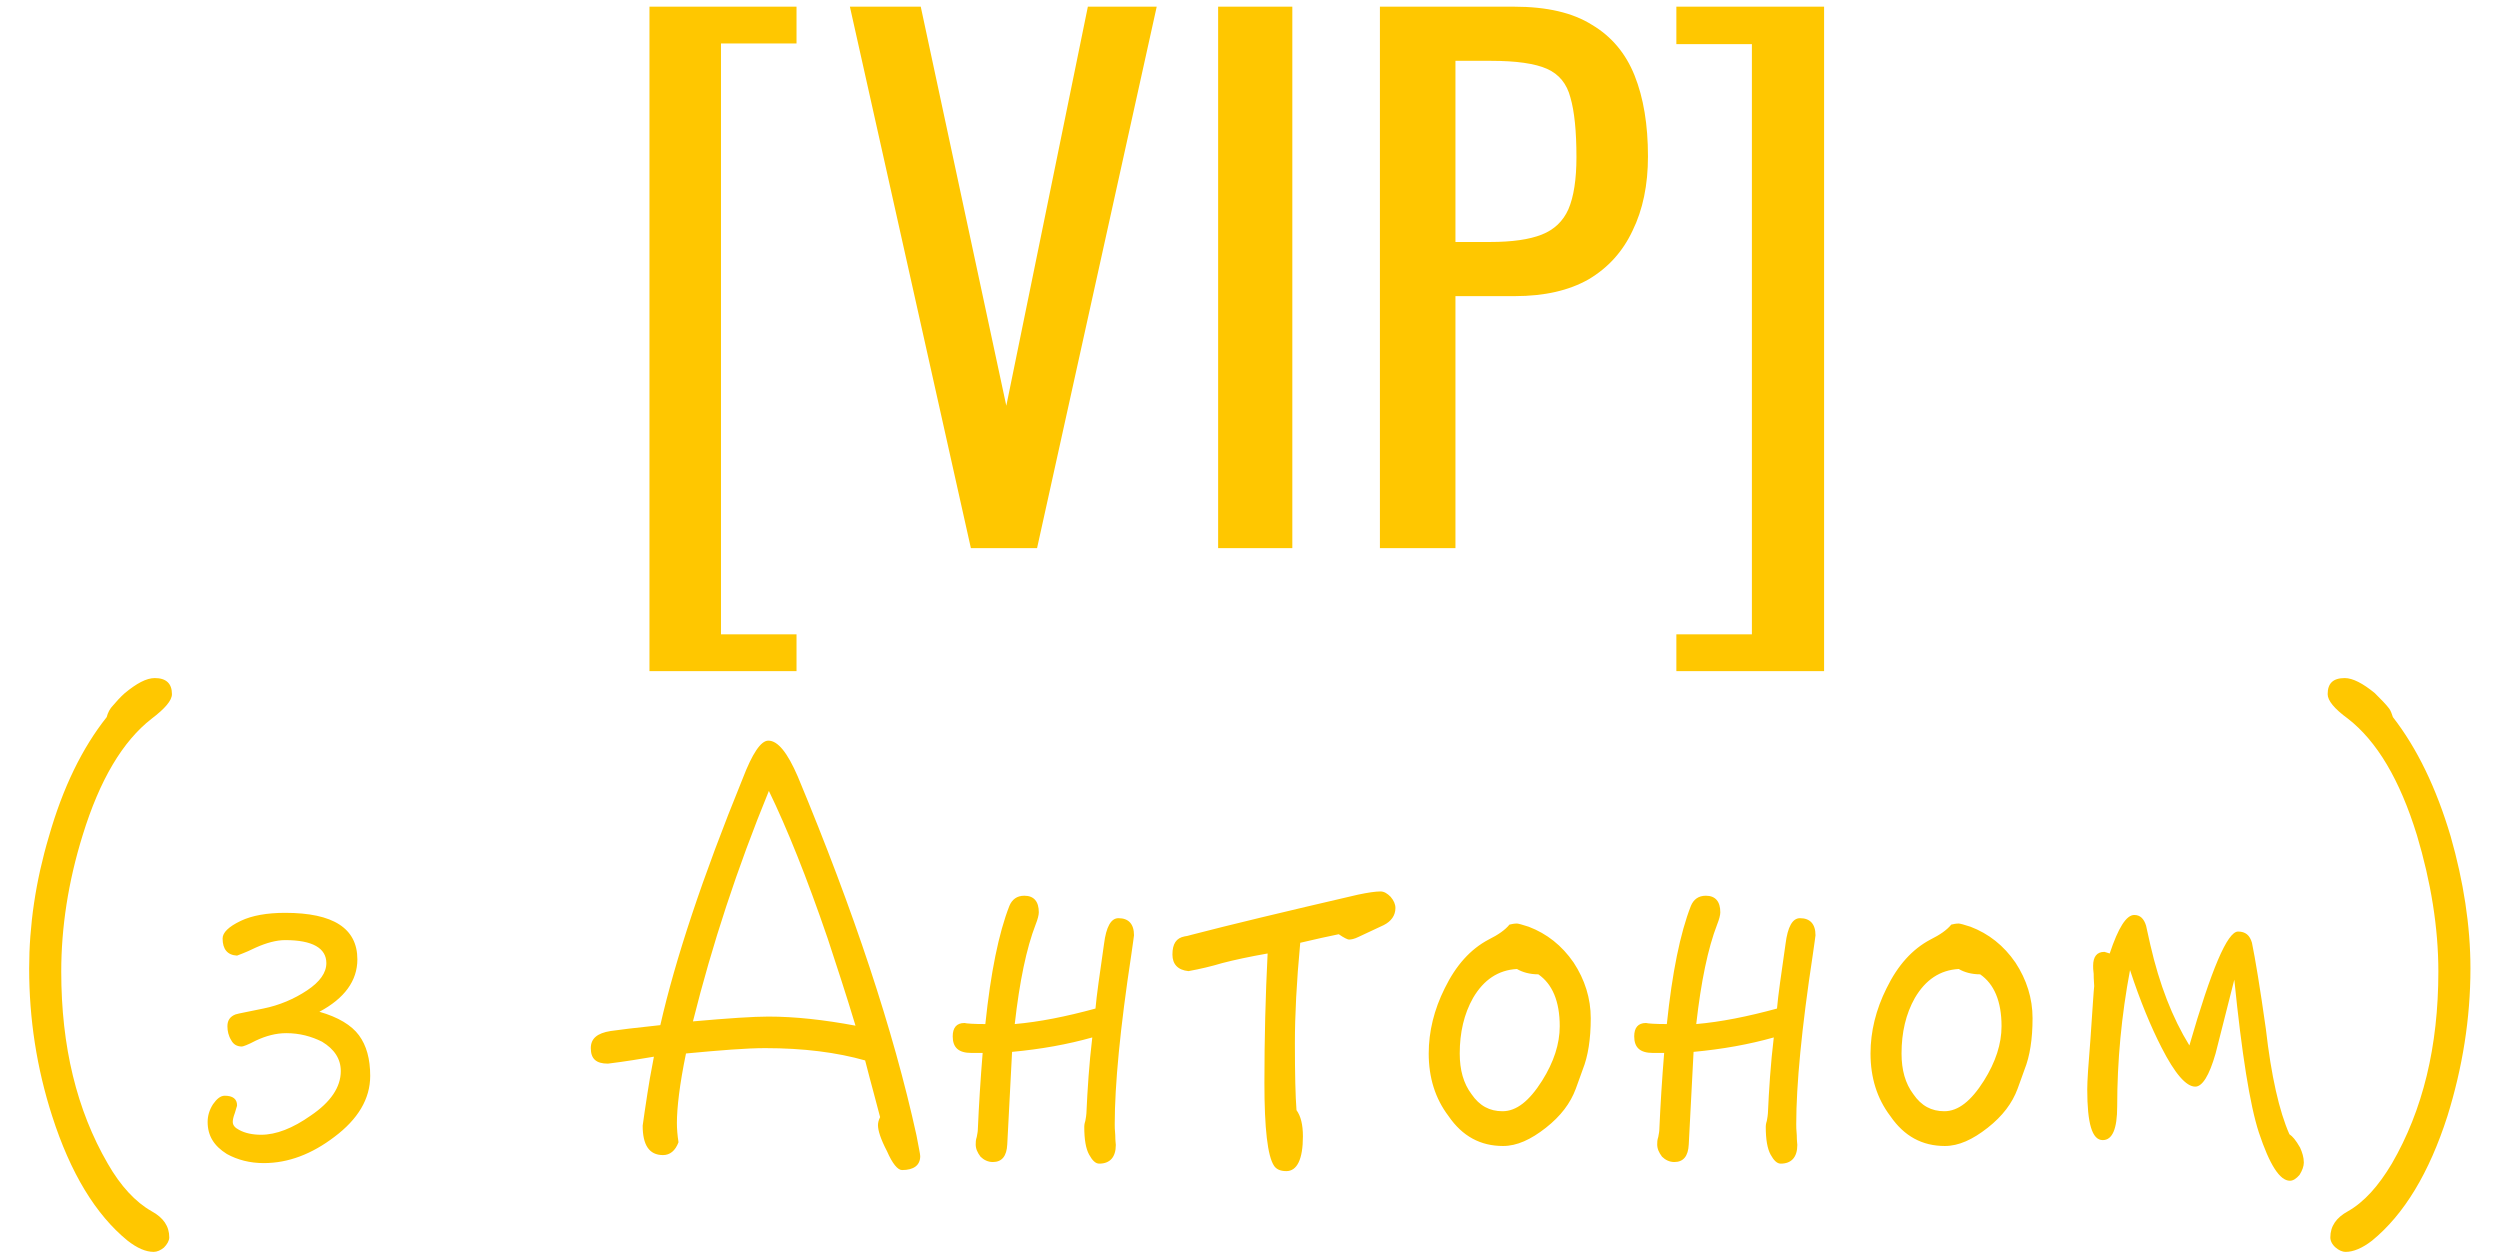
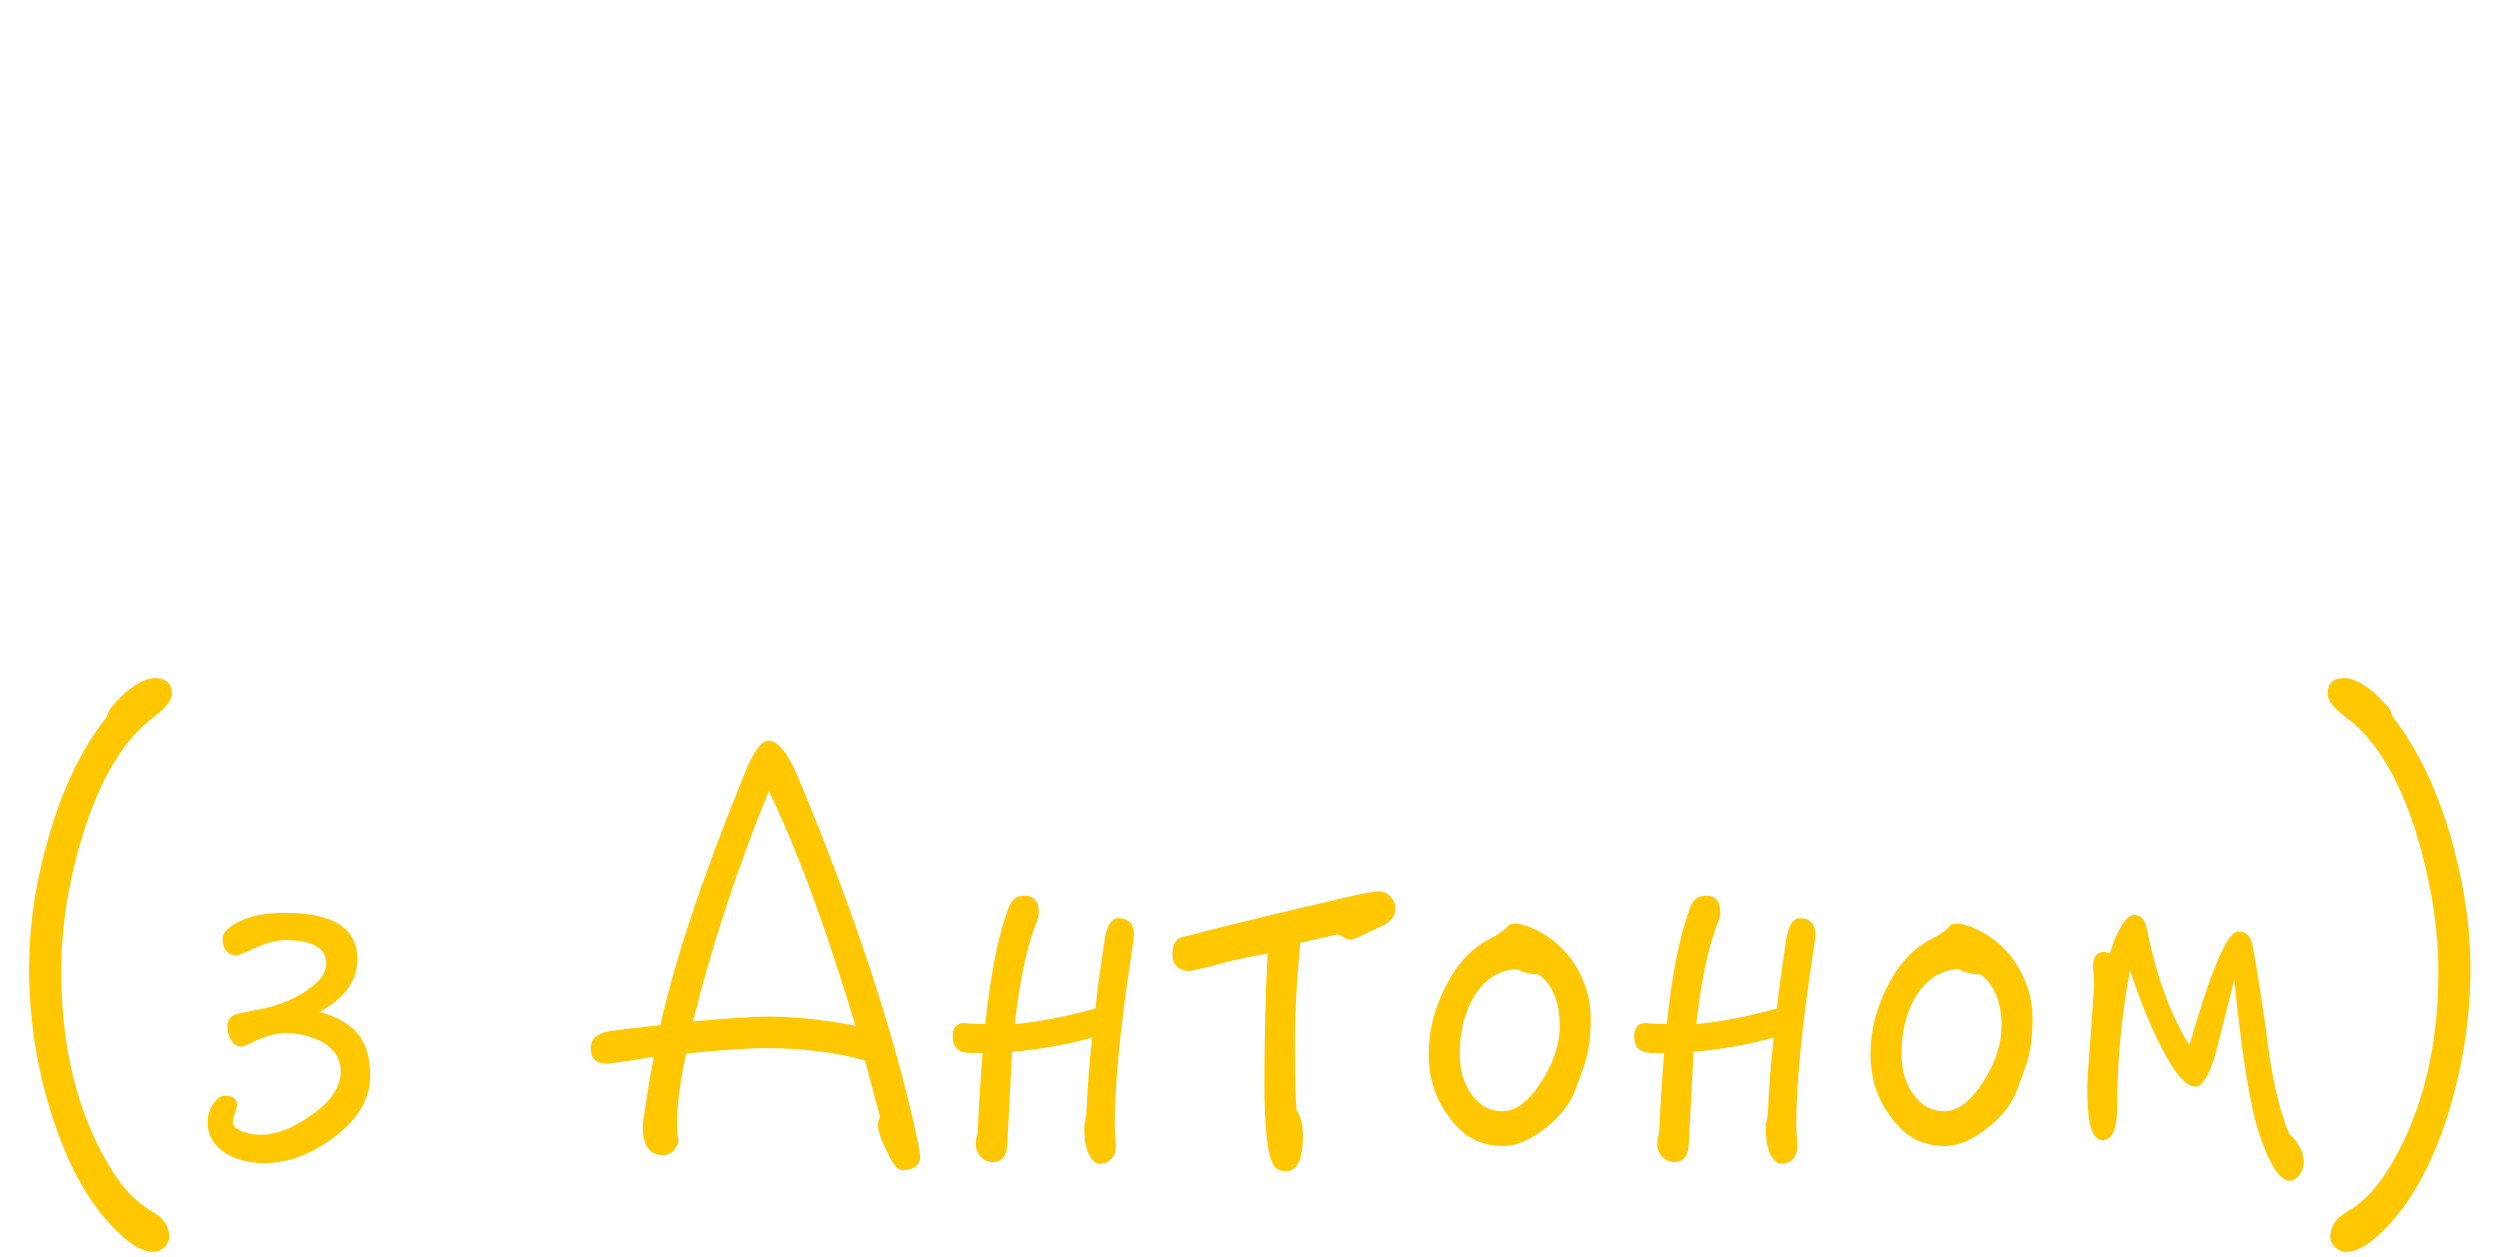
<svg xmlns="http://www.w3.org/2000/svg" width="187" height="94" viewBox="0 0 187 94" fill="none">
-   <path d="M48.58 50.2V0.5H59.58V3.25H53.93V47.45H59.58V50.2H48.58ZM72.622 41L63.572 0.5H68.872L75.272 30.35L81.372 0.5H86.522L77.572 41H72.622ZM91.116 41V0.5H96.666V41H91.116ZM103.218 41V0.5H113.268C115.702 0.5 117.635 0.95 119.068 1.85C120.535 2.717 121.602 3.983 122.268 5.65C122.935 7.317 123.268 9.333 123.268 11.7C123.268 13.833 122.885 15.683 122.118 17.25C121.385 18.817 120.285 20.033 118.818 20.9C117.352 21.733 115.518 22.15 113.318 22.15H108.868V41H103.218ZM108.868 18.1H111.468C113.102 18.1 114.385 17.917 115.318 17.55C116.252 17.183 116.918 16.55 117.318 15.65C117.718 14.717 117.918 13.417 117.918 11.75C117.918 9.817 117.768 8.333 117.468 7.3C117.202 6.267 116.618 5.55 115.718 5.15C114.818 4.75 113.418 4.55 111.518 4.55H108.868V18.1ZM125.392 50.2V47.45H131.042V3.3H125.392V0.5H136.442V50.2H125.392Z" fill="#FFC700" />
  <path d="M12.861 51.92C12.861 52.4 12.341 53 11.341 53.76C9.181 55.44 7.461 58.32 6.181 62.48C5.101 65.96 4.581 69.36 4.581 72.68C4.581 78.28 5.741 83.04 8.061 87.04C9.021 88.72 10.141 89.92 11.341 90.6C12.221 91.08 12.661 91.72 12.661 92.56C12.661 92.8 12.501 93.08 12.261 93.32C12.021 93.52 11.741 93.64 11.501 93.64C10.901 93.64 10.261 93.36 9.541 92.8C7.141 90.84 5.261 87.72 3.901 83.48C2.741 79.88 2.181 76.2 2.181 72.44C2.181 69.24 2.661 65.92 3.661 62.56C4.701 58.92 6.141 55.96 7.981 53.64C8.061 53.32 8.221 53 8.461 52.76C8.701 52.48 8.981 52.16 9.341 51.84C10.221 51.12 10.941 50.72 11.581 50.72C12.421 50.72 12.861 51.12 12.861 51.92ZM27.691 80.48C27.691 82.2 26.771 83.72 25.011 85.04C23.331 86.32 21.571 87 19.731 87C18.691 87 17.771 86.76 16.971 86.32C16.011 85.72 15.531 84.96 15.531 83.92C15.531 83.48 15.651 83.04 15.931 82.6C16.211 82.2 16.491 81.96 16.811 81.96C17.411 81.96 17.731 82.2 17.731 82.68C17.731 82.76 17.651 82.92 17.571 83.24C17.451 83.56 17.411 83.76 17.411 83.92C17.411 84.16 17.571 84.36 17.891 84.52C18.331 84.76 18.891 84.88 19.531 84.88C20.651 84.88 21.891 84.4 23.251 83.44C24.731 82.44 25.491 81.32 25.491 80.12C25.491 79.2 25.011 78.48 24.091 77.92C23.291 77.52 22.411 77.28 21.411 77.28C20.651 77.28 19.891 77.48 19.131 77.84C18.531 78.16 18.171 78.28 18.091 78.28C17.731 78.28 17.451 78.12 17.291 77.8C17.091 77.48 17.011 77.12 17.011 76.76C17.011 76.32 17.211 76.04 17.611 75.88C17.851 75.8 18.571 75.68 19.691 75.44C20.891 75.2 22.011 74.72 22.971 74.08C23.931 73.44 24.411 72.76 24.411 72.04C24.411 70.92 23.371 70.32 21.331 70.32C20.691 70.32 19.931 70.52 19.131 70.88C18.811 71.04 18.371 71.24 17.731 71.48C17.011 71.44 16.651 71 16.651 70.2C16.651 69.76 17.091 69.32 18.011 68.88C18.851 68.48 19.971 68.28 21.331 68.28C24.931 68.28 26.731 69.44 26.731 71.76C26.731 73.36 25.771 74.68 23.891 75.68C25.291 76.08 26.291 76.68 26.851 77.44C27.411 78.2 27.691 79.2 27.691 80.48ZM68.832 86.48C68.832 87.16 68.352 87.52 67.472 87.52C67.152 87.52 66.752 87.04 66.352 86.12C65.872 85.2 65.672 84.56 65.672 84.16C65.672 84 65.712 83.8 65.832 83.56C65.592 82.6 65.192 81.2 64.712 79.32C62.592 78.72 60.112 78.4 57.232 78.4C55.832 78.4 53.872 78.56 51.312 78.8C50.832 81.12 50.632 82.88 50.632 84C50.632 84.44 50.672 84.92 50.752 85.44C50.512 86.08 50.112 86.4 49.592 86.4C48.552 86.4 48.072 85.64 48.072 84.2C48.152 83.6 48.272 82.8 48.432 81.76C48.512 81.2 48.672 80.28 48.912 79.04C47.952 79.2 46.792 79.4 45.472 79.56C44.592 79.56 44.192 79.2 44.192 78.4C44.192 77.68 44.672 77.28 45.672 77.12C46.232 77.04 47.472 76.88 49.392 76.68C50.512 71.76 52.552 65.6 55.552 58.24C56.272 56.36 56.912 55.4 57.472 55.4C58.192 55.4 58.912 56.32 59.672 58.08C63.872 68.16 66.832 77.08 68.552 84.92C68.712 85.8 68.832 86.32 68.832 86.48ZM63.992 76.72C63.272 74.32 62.552 72.16 61.912 70.2C60.352 65.64 58.872 61.96 57.512 59.16C55.152 64.92 53.272 70.64 51.832 76.4C54.512 76.16 56.392 76.04 57.472 76.04C59.472 76.04 61.632 76.28 63.992 76.72ZM84.823 69.96C84.823 70.04 84.743 70.52 84.623 71.4C83.782 76.92 83.382 81.16 83.382 84.08C83.382 84.24 83.382 84.52 83.422 84.92C83.422 85.32 83.463 85.56 83.463 85.64C83.463 86.56 83.022 87.04 82.222 87.04C81.942 87.04 81.703 86.8 81.463 86.36C81.222 85.92 81.103 85.24 81.103 84.28C81.103 84.24 81.103 84.08 81.183 83.84C81.222 83.6 81.263 83.4 81.263 83.28C81.343 81.52 81.463 79.6 81.703 77.6C79.862 78.12 77.862 78.48 75.703 78.68C75.623 80.08 75.502 82.4 75.343 85.6C75.302 86.48 74.942 86.92 74.263 86.92C73.903 86.92 73.582 86.76 73.343 86.52C73.103 86.2 72.983 85.92 72.983 85.6C72.983 85.44 72.983 85.28 73.062 85.04C73.103 84.8 73.142 84.64 73.142 84.48C73.222 82.64 73.343 80.72 73.502 78.76H72.662C71.703 78.76 71.263 78.36 71.263 77.52C71.263 76.88 71.543 76.52 72.142 76.52C72.302 76.56 72.823 76.6 73.703 76.6C74.103 72.76 74.703 69.8 75.502 67.76C75.703 67.28 76.062 67 76.623 67C77.343 67 77.703 67.44 77.703 68.24C77.703 68.44 77.623 68.76 77.463 69.16C76.782 70.92 76.263 73.4 75.903 76.6C77.743 76.44 79.743 76.04 81.942 75.44C82.022 74.48 82.263 72.84 82.582 70.6C82.743 69.32 83.103 68.68 83.662 68.68C84.422 68.68 84.823 69.12 84.823 69.96ZM104.378 67.92C104.378 68.48 104.058 68.92 103.498 69.2L101.618 70.08C101.298 70.24 101.058 70.28 100.898 70.28C100.818 70.28 100.538 70.16 100.138 69.88C99.378 70.04 98.418 70.24 97.258 70.52C96.978 73.48 96.858 75.96 96.858 78.04C96.858 80.36 96.898 82 96.978 83.04C97.298 83.48 97.458 84.12 97.458 85C97.458 86.72 97.018 87.6 96.218 87.6C95.738 87.6 95.458 87.44 95.298 87.2C94.818 86.48 94.578 84.44 94.578 81C94.578 77.72 94.658 74.48 94.818 71.32C93.458 71.56 92.338 71.8 91.418 72.04C90.618 72.28 89.778 72.48 88.898 72.64C88.098 72.56 87.698 72.12 87.698 71.4C87.698 70.6 87.978 70.16 88.618 70.04C88.698 70.04 88.858 70 89.138 69.92C91.898 69.2 96.058 68.2 101.578 66.92C102.338 66.76 102.898 66.68 103.258 66.68C103.538 66.68 103.778 66.84 104.018 67.08C104.258 67.36 104.378 67.64 104.378 67.92ZM118.988 76.16C118.988 77.72 118.788 79 118.388 80C118.268 80.32 118.108 80.8 117.868 81.44C117.468 82.52 116.748 83.48 115.628 84.36C114.508 85.24 113.468 85.72 112.428 85.72C110.748 85.72 109.388 85 108.348 83.48C107.348 82.16 106.868 80.6 106.868 78.8C106.868 77.16 107.268 75.52 108.068 73.92C108.908 72.2 109.988 71 111.348 70.28C112.068 69.92 112.588 69.56 112.908 69.16C113.068 69.12 113.268 69.08 113.468 69.08C113.548 69.08 113.868 69.16 114.348 69.32C115.708 69.84 116.828 70.72 117.708 72C118.548 73.28 118.988 74.68 118.988 76.16ZM116.668 76.76C116.668 74.88 116.108 73.6 115.068 72.88C114.428 72.88 113.868 72.72 113.468 72.48C112.068 72.56 110.988 73.28 110.188 74.64C109.508 75.84 109.188 77.24 109.188 78.8C109.188 80.04 109.468 81.04 110.068 81.84C110.668 82.72 111.428 83.12 112.388 83.12C113.428 83.12 114.388 82.36 115.348 80.84C116.228 79.44 116.668 78.08 116.668 76.76ZM135.799 69.96C135.799 70.04 135.719 70.52 135.599 71.4C134.759 76.92 134.359 81.16 134.359 84.08C134.359 84.24 134.359 84.52 134.399 84.92C134.399 85.32 134.439 85.56 134.439 85.64C134.439 86.56 133.999 87.04 133.199 87.04C132.919 87.04 132.679 86.8 132.439 86.36C132.199 85.92 132.079 85.24 132.079 84.28C132.079 84.24 132.079 84.08 132.159 83.84C132.199 83.6 132.239 83.4 132.239 83.28C132.319 81.52 132.439 79.6 132.679 77.6C130.839 78.12 128.839 78.48 126.679 78.68C126.599 80.08 126.479 82.4 126.319 85.6C126.279 86.48 125.919 86.92 125.239 86.92C124.879 86.92 124.559 86.76 124.319 86.52C124.079 86.2 123.959 85.92 123.959 85.6C123.959 85.44 123.959 85.28 124.039 85.04C124.079 84.8 124.119 84.64 124.119 84.48C124.199 82.64 124.319 80.72 124.479 78.76H123.639C122.679 78.76 122.239 78.36 122.239 77.52C122.239 76.88 122.519 76.52 123.119 76.52C123.279 76.56 123.799 76.6 124.679 76.6C125.079 72.76 125.679 69.8 126.479 67.76C126.679 67.28 127.039 67 127.599 67C128.319 67 128.679 67.44 128.679 68.24C128.679 68.44 128.599 68.76 128.439 69.16C127.759 70.92 127.239 73.4 126.879 76.6C128.719 76.44 130.719 76.04 132.919 75.44C132.999 74.48 133.239 72.84 133.559 70.6C133.719 69.32 134.079 68.68 134.639 68.68C135.399 68.68 135.799 69.12 135.799 69.96ZM152.035 76.16C152.035 77.72 151.835 79 151.435 80C151.315 80.32 151.155 80.8 150.915 81.44C150.515 82.52 149.795 83.48 148.675 84.36C147.555 85.24 146.515 85.72 145.475 85.72C143.795 85.72 142.435 85 141.395 83.48C140.395 82.16 139.915 80.6 139.915 78.8C139.915 77.16 140.315 75.52 141.115 73.92C141.955 72.2 143.035 71 144.395 70.28C145.115 69.92 145.635 69.56 145.955 69.16C146.115 69.12 146.315 69.08 146.515 69.08C146.595 69.08 146.915 69.16 147.395 69.32C148.755 69.84 149.875 70.72 150.755 72C151.595 73.28 152.035 74.68 152.035 76.16ZM149.715 76.76C149.715 74.88 149.155 73.6 148.115 72.88C147.475 72.88 146.915 72.72 146.515 72.48C145.115 72.56 144.035 73.28 143.235 74.64C142.555 75.84 142.235 77.24 142.235 78.8C142.235 80.04 142.515 81.04 143.115 81.84C143.715 82.72 144.475 83.12 145.435 83.12C146.475 83.12 147.435 82.36 148.395 80.84C149.275 79.44 149.715 78.08 149.715 76.76ZM172.326 86.96C172.326 87.24 172.206 87.56 172.006 87.88C171.766 88.16 171.526 88.32 171.286 88.32C170.526 88.32 169.766 87.12 168.966 84.72C168.286 82.64 167.686 78.8 167.126 73.28L165.726 78.8C165.246 80.48 164.726 81.28 164.206 81.28C163.526 81.28 162.686 80.32 161.686 78.36C160.886 76.8 160.086 74.88 159.326 72.56C158.686 75.96 158.366 79.36 158.366 82.76C158.366 84.44 158.006 85.28 157.286 85.28C156.486 85.28 156.126 84.04 156.126 81.48C156.126 80.88 156.206 79.64 156.366 77.72C156.526 75.4 156.606 74.08 156.646 73.76C156.646 73.6 156.606 73.28 156.606 72.84C156.566 72.56 156.566 72.36 156.566 72.24C156.566 71.56 156.846 71.2 157.406 71.2C157.406 71.2 157.566 71.24 157.806 71.32C158.446 69.4 159.046 68.44 159.646 68.44C160.086 68.44 160.366 68.72 160.526 69.24L160.846 70.68C161.526 73.64 162.486 76.12 163.766 78.2C165.406 72.52 166.606 69.68 167.406 69.68C167.966 69.68 168.286 69.96 168.446 70.52C168.686 71.68 169.046 73.84 169.486 76.96C169.886 80.48 170.486 83.12 171.246 84.84C171.486 85 171.726 85.28 172.046 85.84C172.206 86.2 172.326 86.56 172.326 86.96ZM184.789 72.44C184.789 76.2 184.189 79.88 183.069 83.48C181.709 87.72 179.829 90.84 177.429 92.8C176.709 93.36 176.029 93.64 175.469 93.64C175.189 93.64 174.949 93.52 174.709 93.32C174.429 93.08 174.309 92.8 174.309 92.56C174.309 91.72 174.749 91.08 175.629 90.6C176.829 89.92 177.909 88.72 178.909 87.04C181.229 83.04 182.389 78.28 182.389 72.68C182.389 69.36 181.829 65.96 180.789 62.48C179.509 58.32 177.789 55.44 175.629 53.76C174.589 53 174.109 52.4 174.109 51.92C174.109 51.12 174.509 50.72 175.389 50.72C175.989 50.72 176.749 51.12 177.629 51.84C178.109 52.32 178.469 52.68 178.709 53C178.829 53.16 178.909 53.4 178.989 53.64C180.789 55.96 182.229 58.92 183.309 62.56C184.269 65.92 184.789 69.24 184.789 72.44Z" fill="#FFC700" />
</svg>